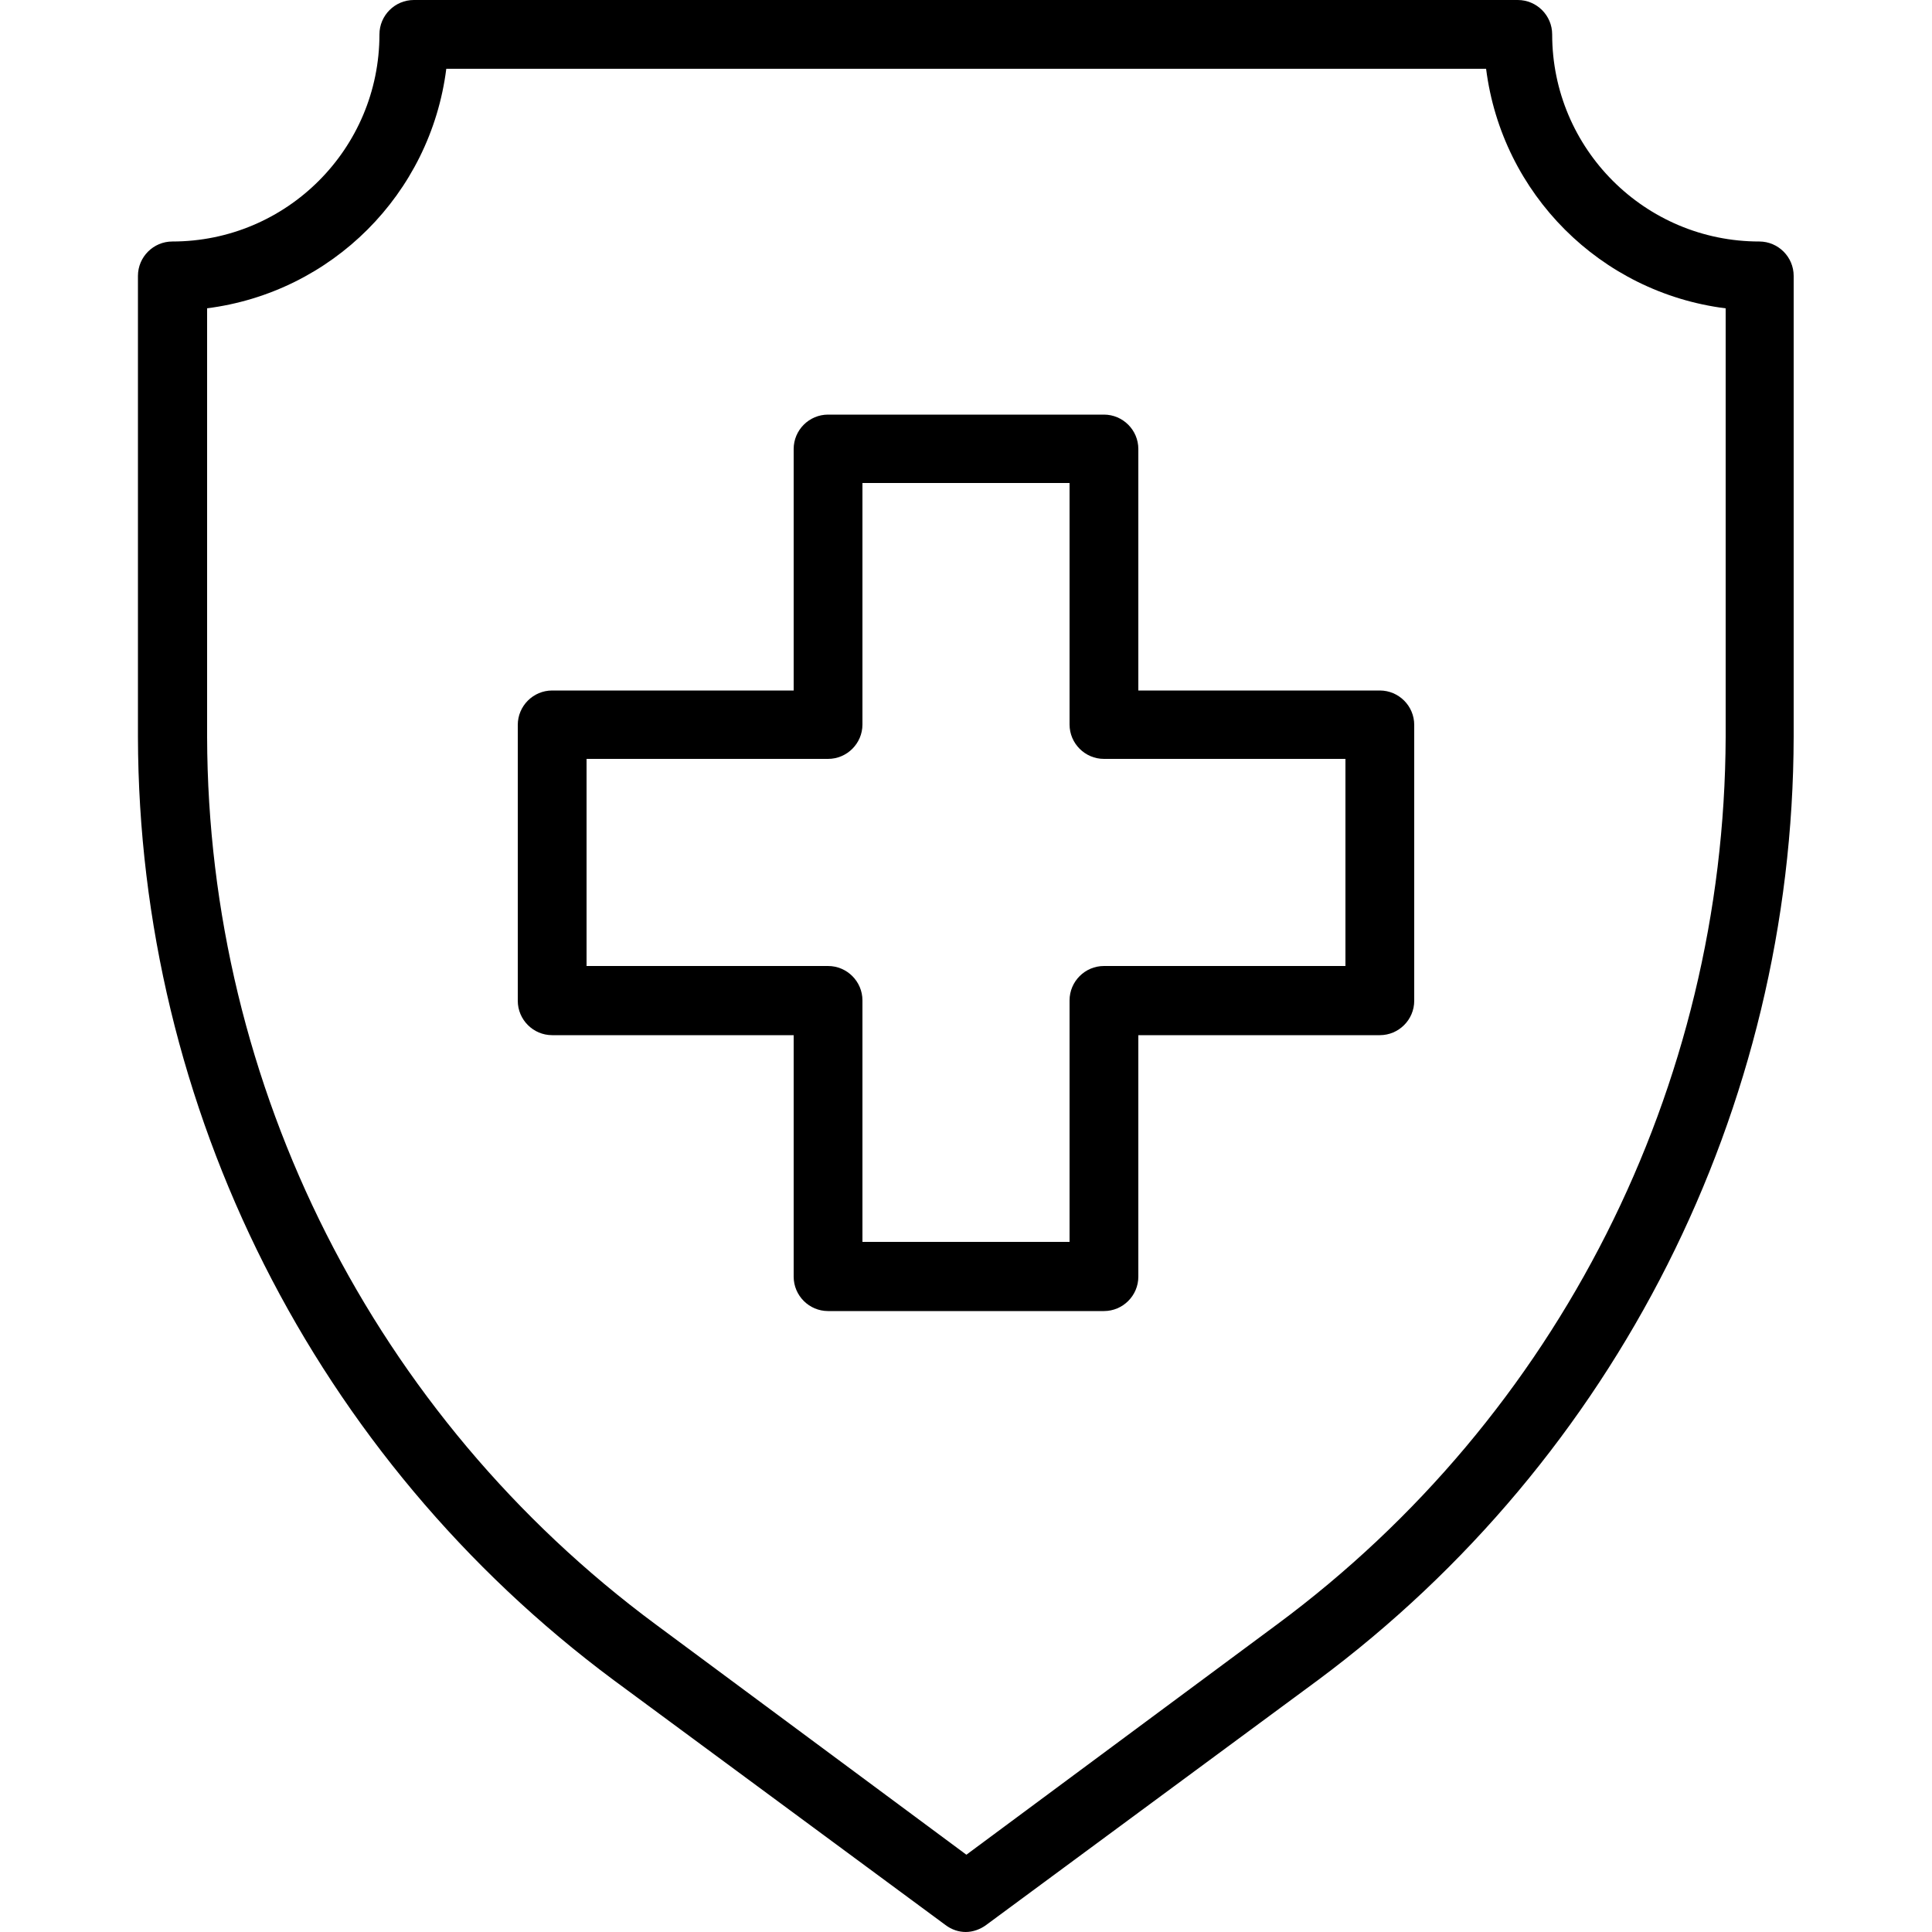
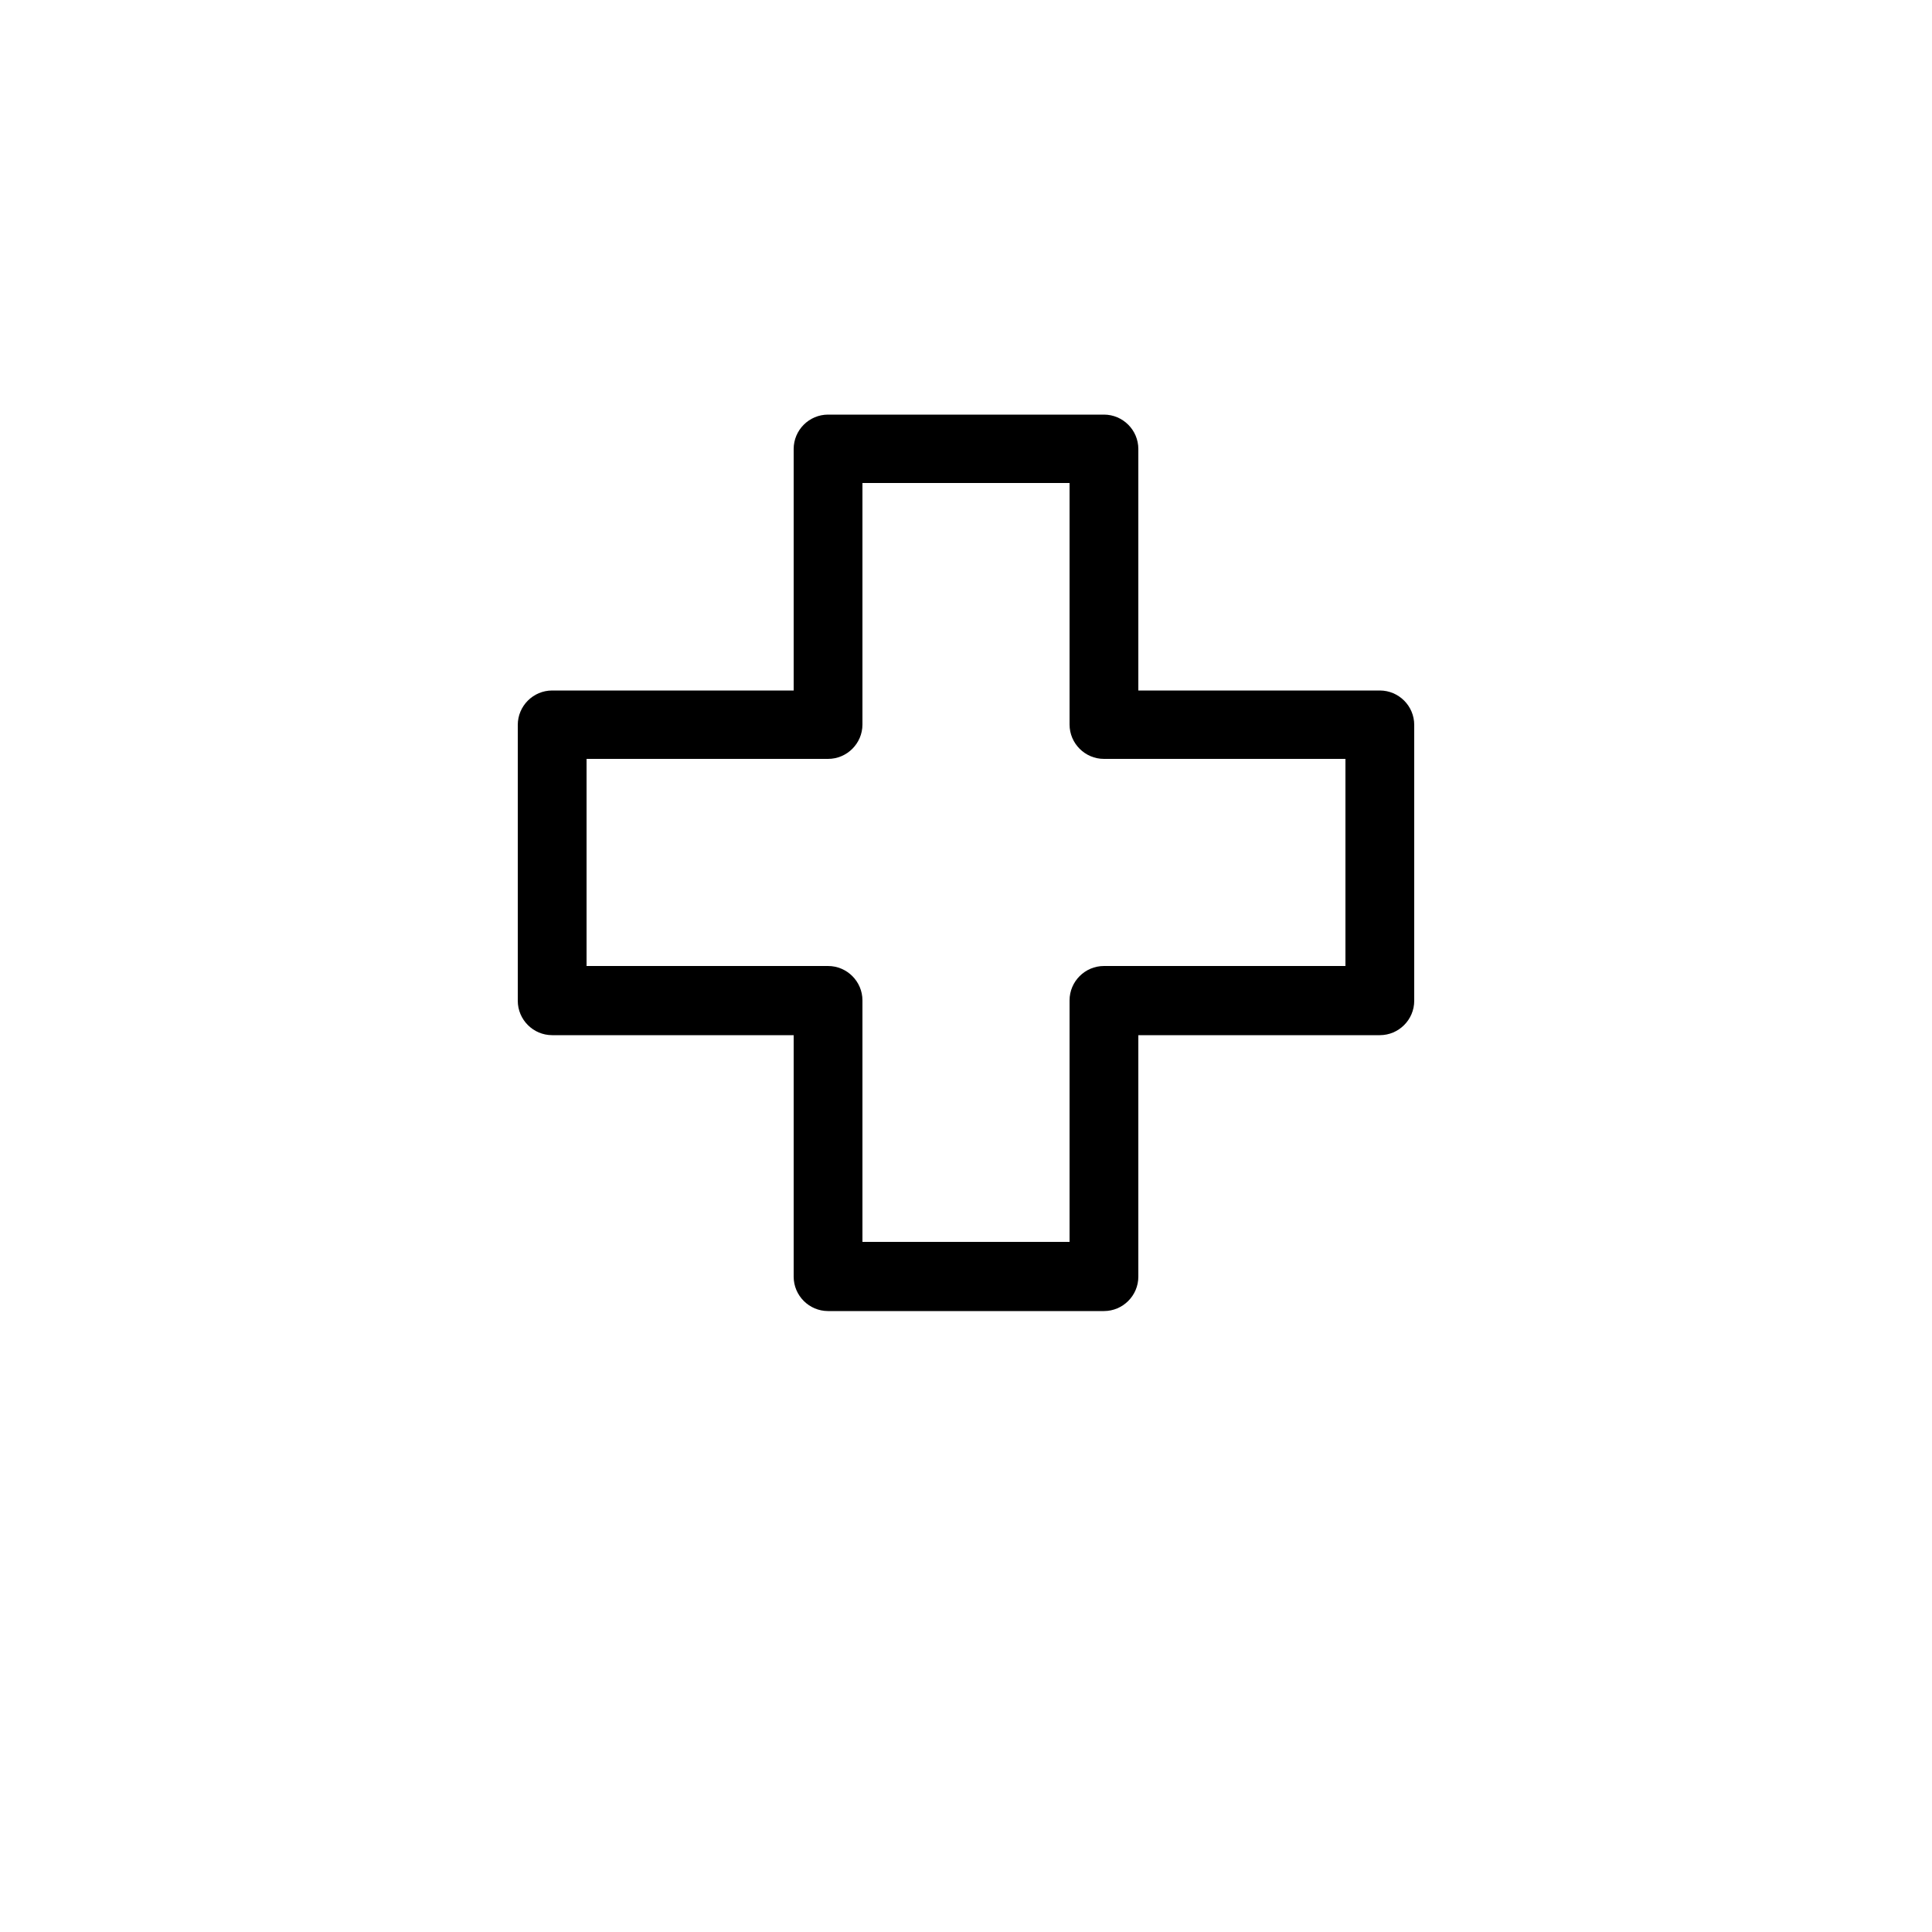
<svg xmlns="http://www.w3.org/2000/svg" id="Layer_1" data-name="Layer 1" viewBox="0 0 50 50">
  <g id="immune">
-     <path d="M25,50c-.19,0-.37-.06-.53-.18l-8.59-6.34c-7.72-5.74-12.29-14.79-12.31-24.41V7.14c0-.49.4-.89.89-.89,2.96,0,5.36-2.4,5.36-5.36C9.82.4,10.22,0,10.71,0h28.57c.49,0,.89.4.89.89,0,2.96,2.4,5.36,5.36,5.36.49,0,.89.4.89.89v11.93c-.02,9.62-4.59,18.67-12.31,24.41l-8.59,6.34c-.15.11-.34.18-.53.18ZM5.36,7.98v11.09c.02,9.06,4.33,17.58,11.61,22.97l8.04,5.96,8.04-5.96c7.28-5.39,11.58-13.91,11.61-22.97V7.98c-3.24-.41-5.79-2.96-6.2-6.2H11.55c-.41,3.24-2.96,5.79-6.2,6.2h0Z" />
    <path d="M28.57,33.93h-7.14c-.49,0-.89-.4-.89-.89v-6.25h-6.25c-.49,0-.89-.4-.89-.89v-7.14c0-.49.4-.89.89-.89h6.25v-6.25c0-.49.4-.89.89-.89h7.14c.49,0,.89.4.89.89v6.25h6.25c.49,0,.89.4.89.89v7.14c0,.49-.4.89-.89.89h-6.25v6.25c0,.49-.4.89-.89.89ZM22.32,32.14h5.36v-6.25c0-.49.4-.89.89-.89h6.25v-5.36h-6.25c-.49,0-.89-.4-.89-.89v-6.25h-5.36v6.25c0,.49-.4.89-.89.89h-6.25v5.36h6.25c.49,0,.89.4.89.89v6.25Z" />
  </g>
</svg>